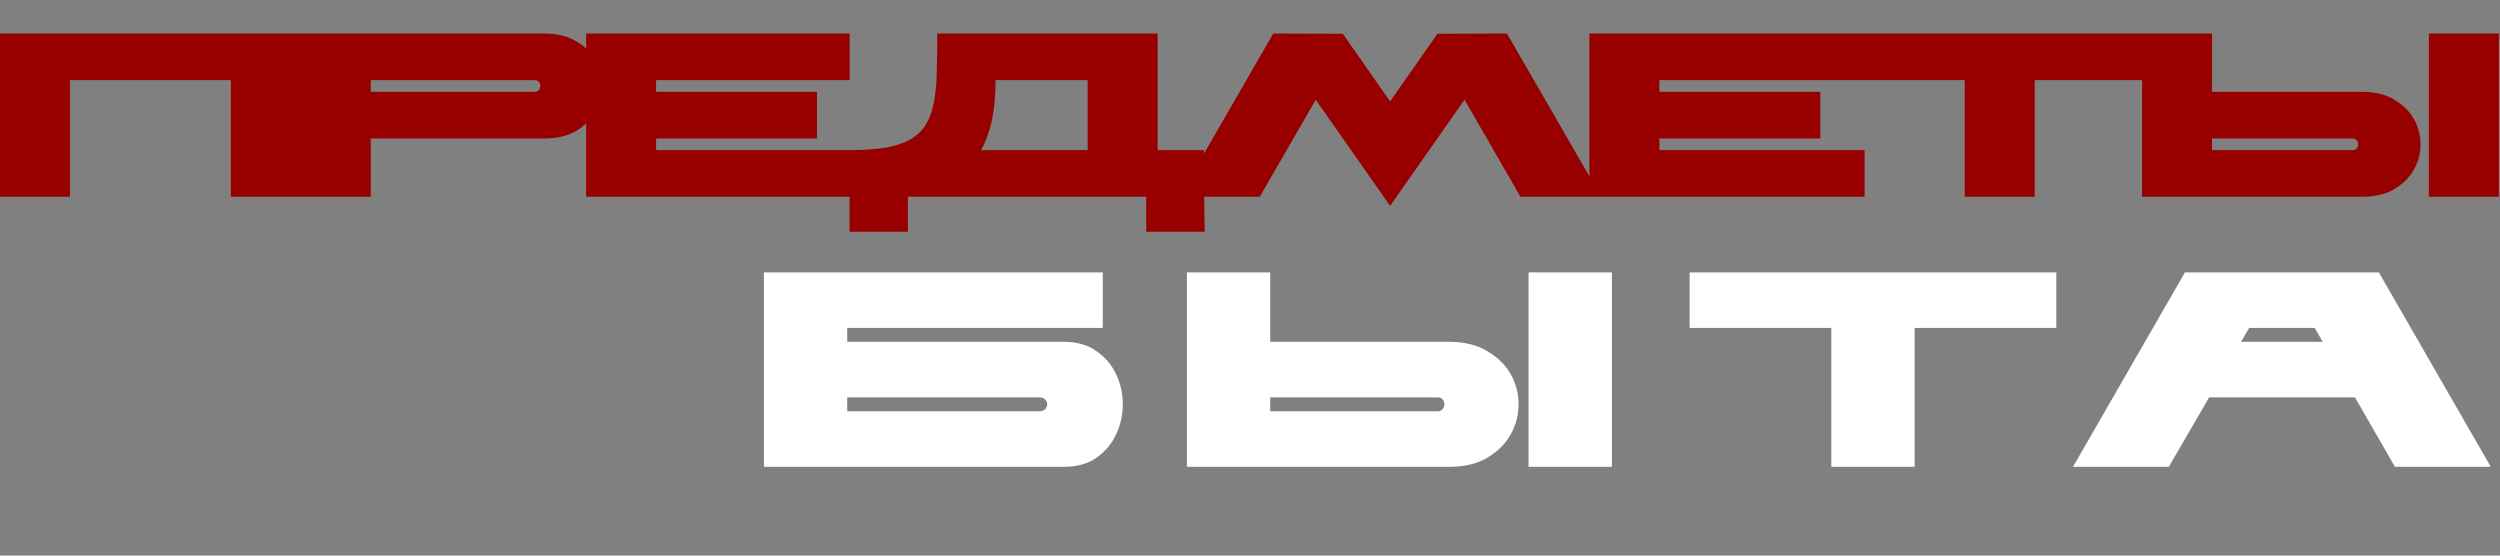
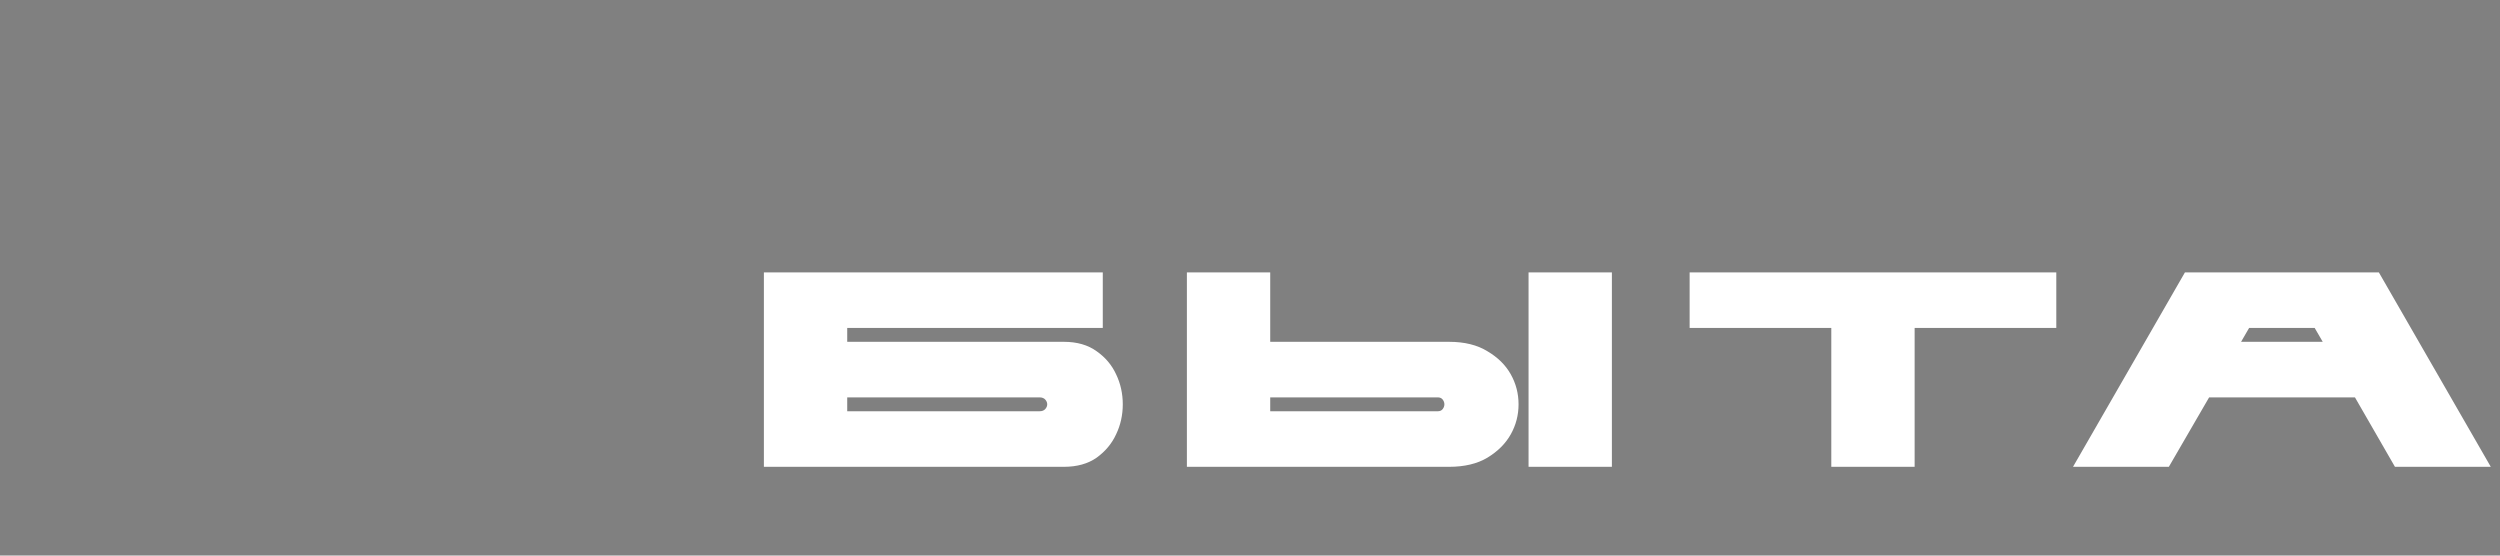
<svg xmlns="http://www.w3.org/2000/svg" width="216" height="48" viewBox="0 0 216 48" fill="none">
  <rect x="0" y="0" width="216" height="48" fill="#808080" stroke="none" />
-   <path d="M19.947 6.926H6.044V17H0V2.896H25.991V17H19.947V6.926ZM32.034 11.963V17H25.989V2.896H47.024C48.139 2.896 49.066 3.125 49.805 3.581C50.557 4.025 51.121 4.582 51.497 5.254C51.873 5.925 52.061 6.651 52.061 7.43C52.061 8.209 51.873 8.934 51.497 9.606C51.121 10.277 50.557 10.841 49.805 11.298C49.066 11.741 48.139 11.963 47.024 11.963H32.034ZM46.198 7.933C46.359 7.933 46.48 7.88 46.561 7.772C46.641 7.665 46.682 7.551 46.682 7.43C46.682 7.309 46.641 7.195 46.561 7.087C46.48 6.98 46.359 6.926 46.198 6.926H32.034V7.933H46.198ZM56.686 12.97H74.416V17H50.641V2.896H73.409V6.926H56.686V7.933H70.588V11.963H56.686V12.97ZM73.404 20.022V12.97H73.706C74.928 12.957 75.956 12.87 76.789 12.708C77.621 12.534 78.306 12.272 78.844 11.923C79.381 11.573 79.797 11.13 80.093 10.593C80.388 10.056 80.597 9.418 80.718 8.679C80.852 7.94 80.926 7.094 80.939 6.14C80.966 5.173 80.98 4.092 80.98 2.896H100.019V12.97H104.029V16.396L104.089 20.022H99.032V17H78.441V20.022H73.404ZM93.975 6.926H86.016C86.016 8.256 85.909 9.418 85.694 10.412C85.479 11.392 85.17 12.245 84.767 12.97H93.975V6.926ZM120.107 8.759L124.197 2.916L130.201 2.896L138.341 17H131.369L126.534 8.618L120.107 17.786L113.679 8.618L108.844 17H101.872L110.012 2.896L116.016 2.916L120.107 8.759ZM143.371 12.97H161.101V17H137.326V2.896H160.094V6.926H143.371V7.933H157.273V11.963H143.371V12.97ZM169.754 6.926H159.479V2.896H186.074V6.926H175.799V17H169.754V6.926ZM191.119 7.933H204.095C205.21 7.933 206.136 8.162 206.875 8.618C207.627 9.062 208.192 9.619 208.568 10.291C208.944 10.962 209.132 11.688 209.132 12.467C209.132 13.246 208.944 13.971 208.568 14.643C208.192 15.314 207.627 15.878 206.875 16.335C206.136 16.778 205.21 17 204.095 17H185.075V2.896H191.119V7.933ZM209.857 2.896H215.902V17H209.857V2.896ZM203.269 11.963H191.119V12.97H203.269C203.43 12.97 203.551 12.917 203.631 12.809C203.712 12.702 203.752 12.588 203.752 12.467C203.752 12.346 203.712 12.232 203.631 12.124C203.551 12.017 203.43 11.963 203.269 11.963Z" fill="#980000" />
  <path d="M91.92 29.533C93.056 29.533 94 29.805 94.752 30.349C95.504 30.877 96.064 31.541 96.432 32.341C96.816 33.141 97.008 34.005 97.008 34.933C97.008 35.861 96.816 36.725 96.432 37.525C96.064 38.325 95.504 38.997 94.752 39.541C94 40.069 93.056 40.333 91.92 40.333H66V23.533H95.28V28.333H73.2V29.533H91.92ZM73.2 34.333V35.533H89.808C90.032 35.533 90.2 35.469 90.312 35.341C90.424 35.213 90.48 35.077 90.48 34.933C90.48 34.789 90.424 34.653 90.312 34.525C90.2 34.397 90.032 34.333 89.808 34.333H73.2ZM109.747 29.533H125.203C126.531 29.533 127.635 29.805 128.515 30.349C129.411 30.877 130.083 31.541 130.531 32.341C130.979 33.141 131.203 34.005 131.203 34.933C131.203 35.861 130.979 36.725 130.531 37.525C130.083 38.325 129.411 38.997 128.515 39.541C127.635 40.069 126.531 40.333 125.203 40.333H102.547V23.533H109.747V29.533ZM132.067 23.533H139.267V40.333H132.067V23.533ZM124.219 34.333H109.747V35.533H124.219C124.411 35.533 124.555 35.469 124.651 35.341C124.747 35.213 124.795 35.077 124.795 34.933C124.795 34.789 124.747 34.653 124.651 34.525C124.555 34.397 124.411 34.333 124.219 34.333ZM158.224 28.333H145.984V23.533H177.664V28.333H165.424V40.333H158.224V28.333ZM203.468 34.333H190.868L187.388 40.333H179.108L188.78 23.533H205.532L215.204 40.333H206.924L203.468 34.333ZM200.684 29.533L199.988 28.333H194.324L193.628 29.533H200.684Z" fill="white" />
</svg>